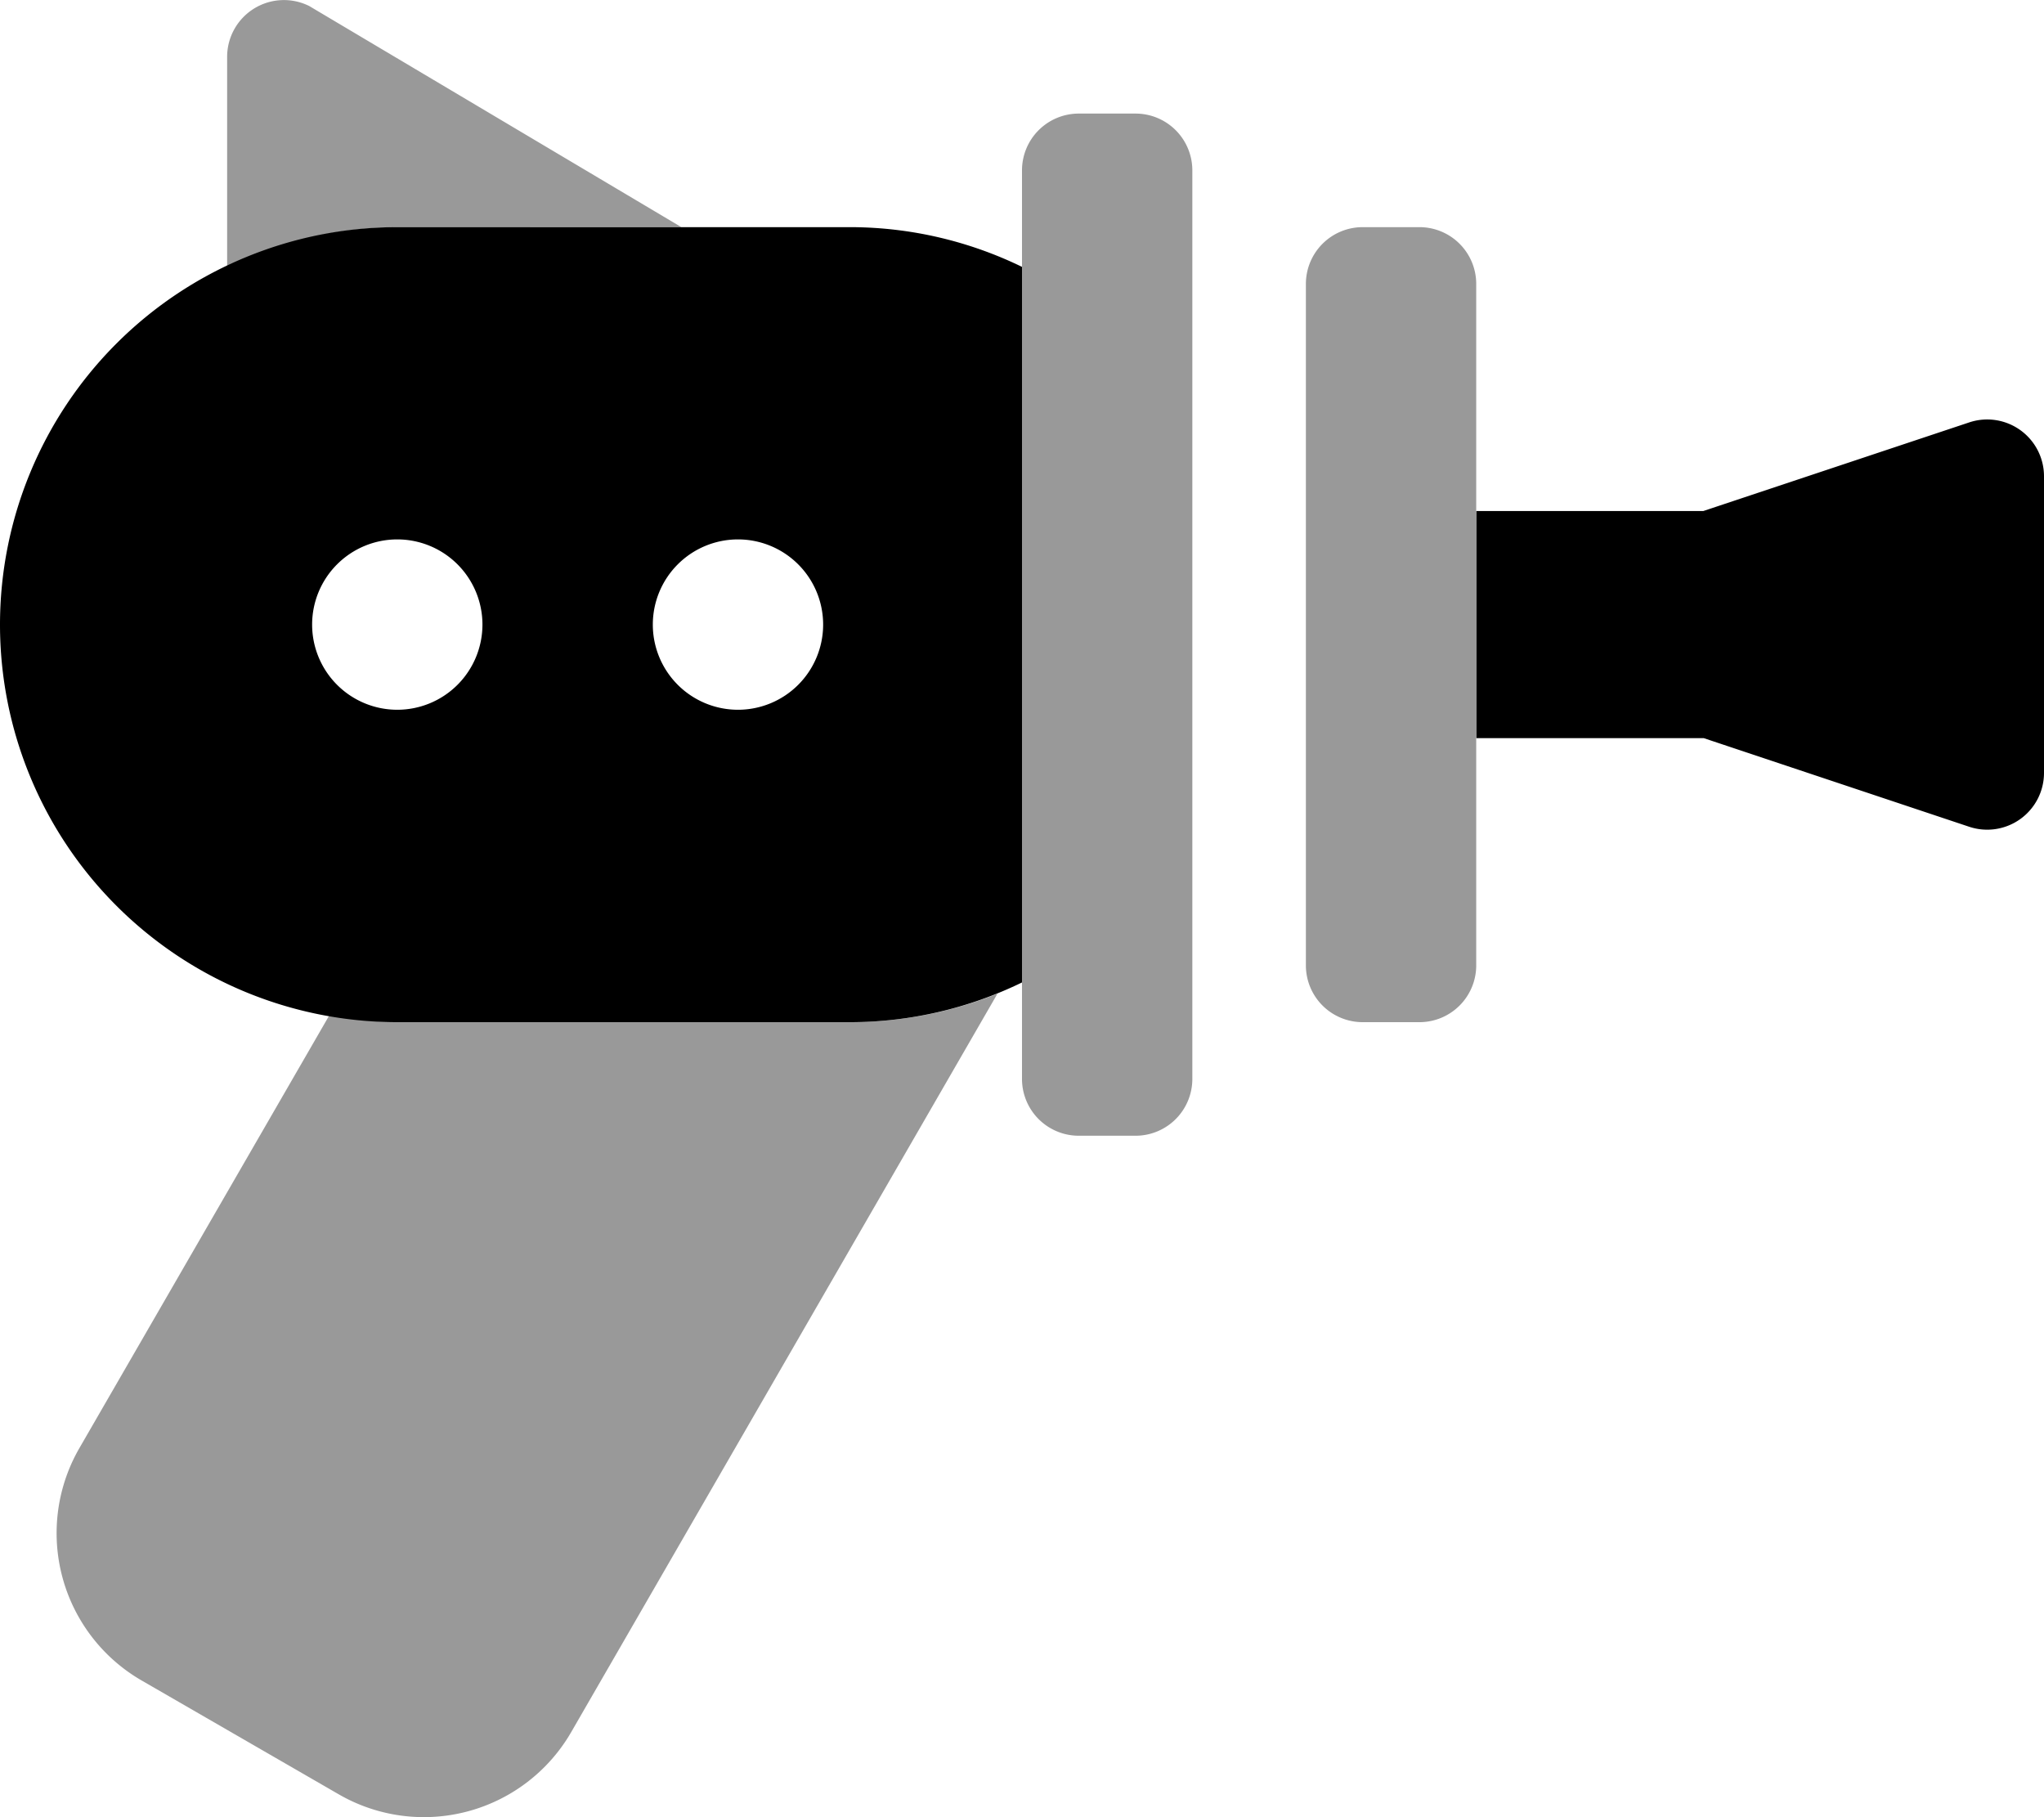
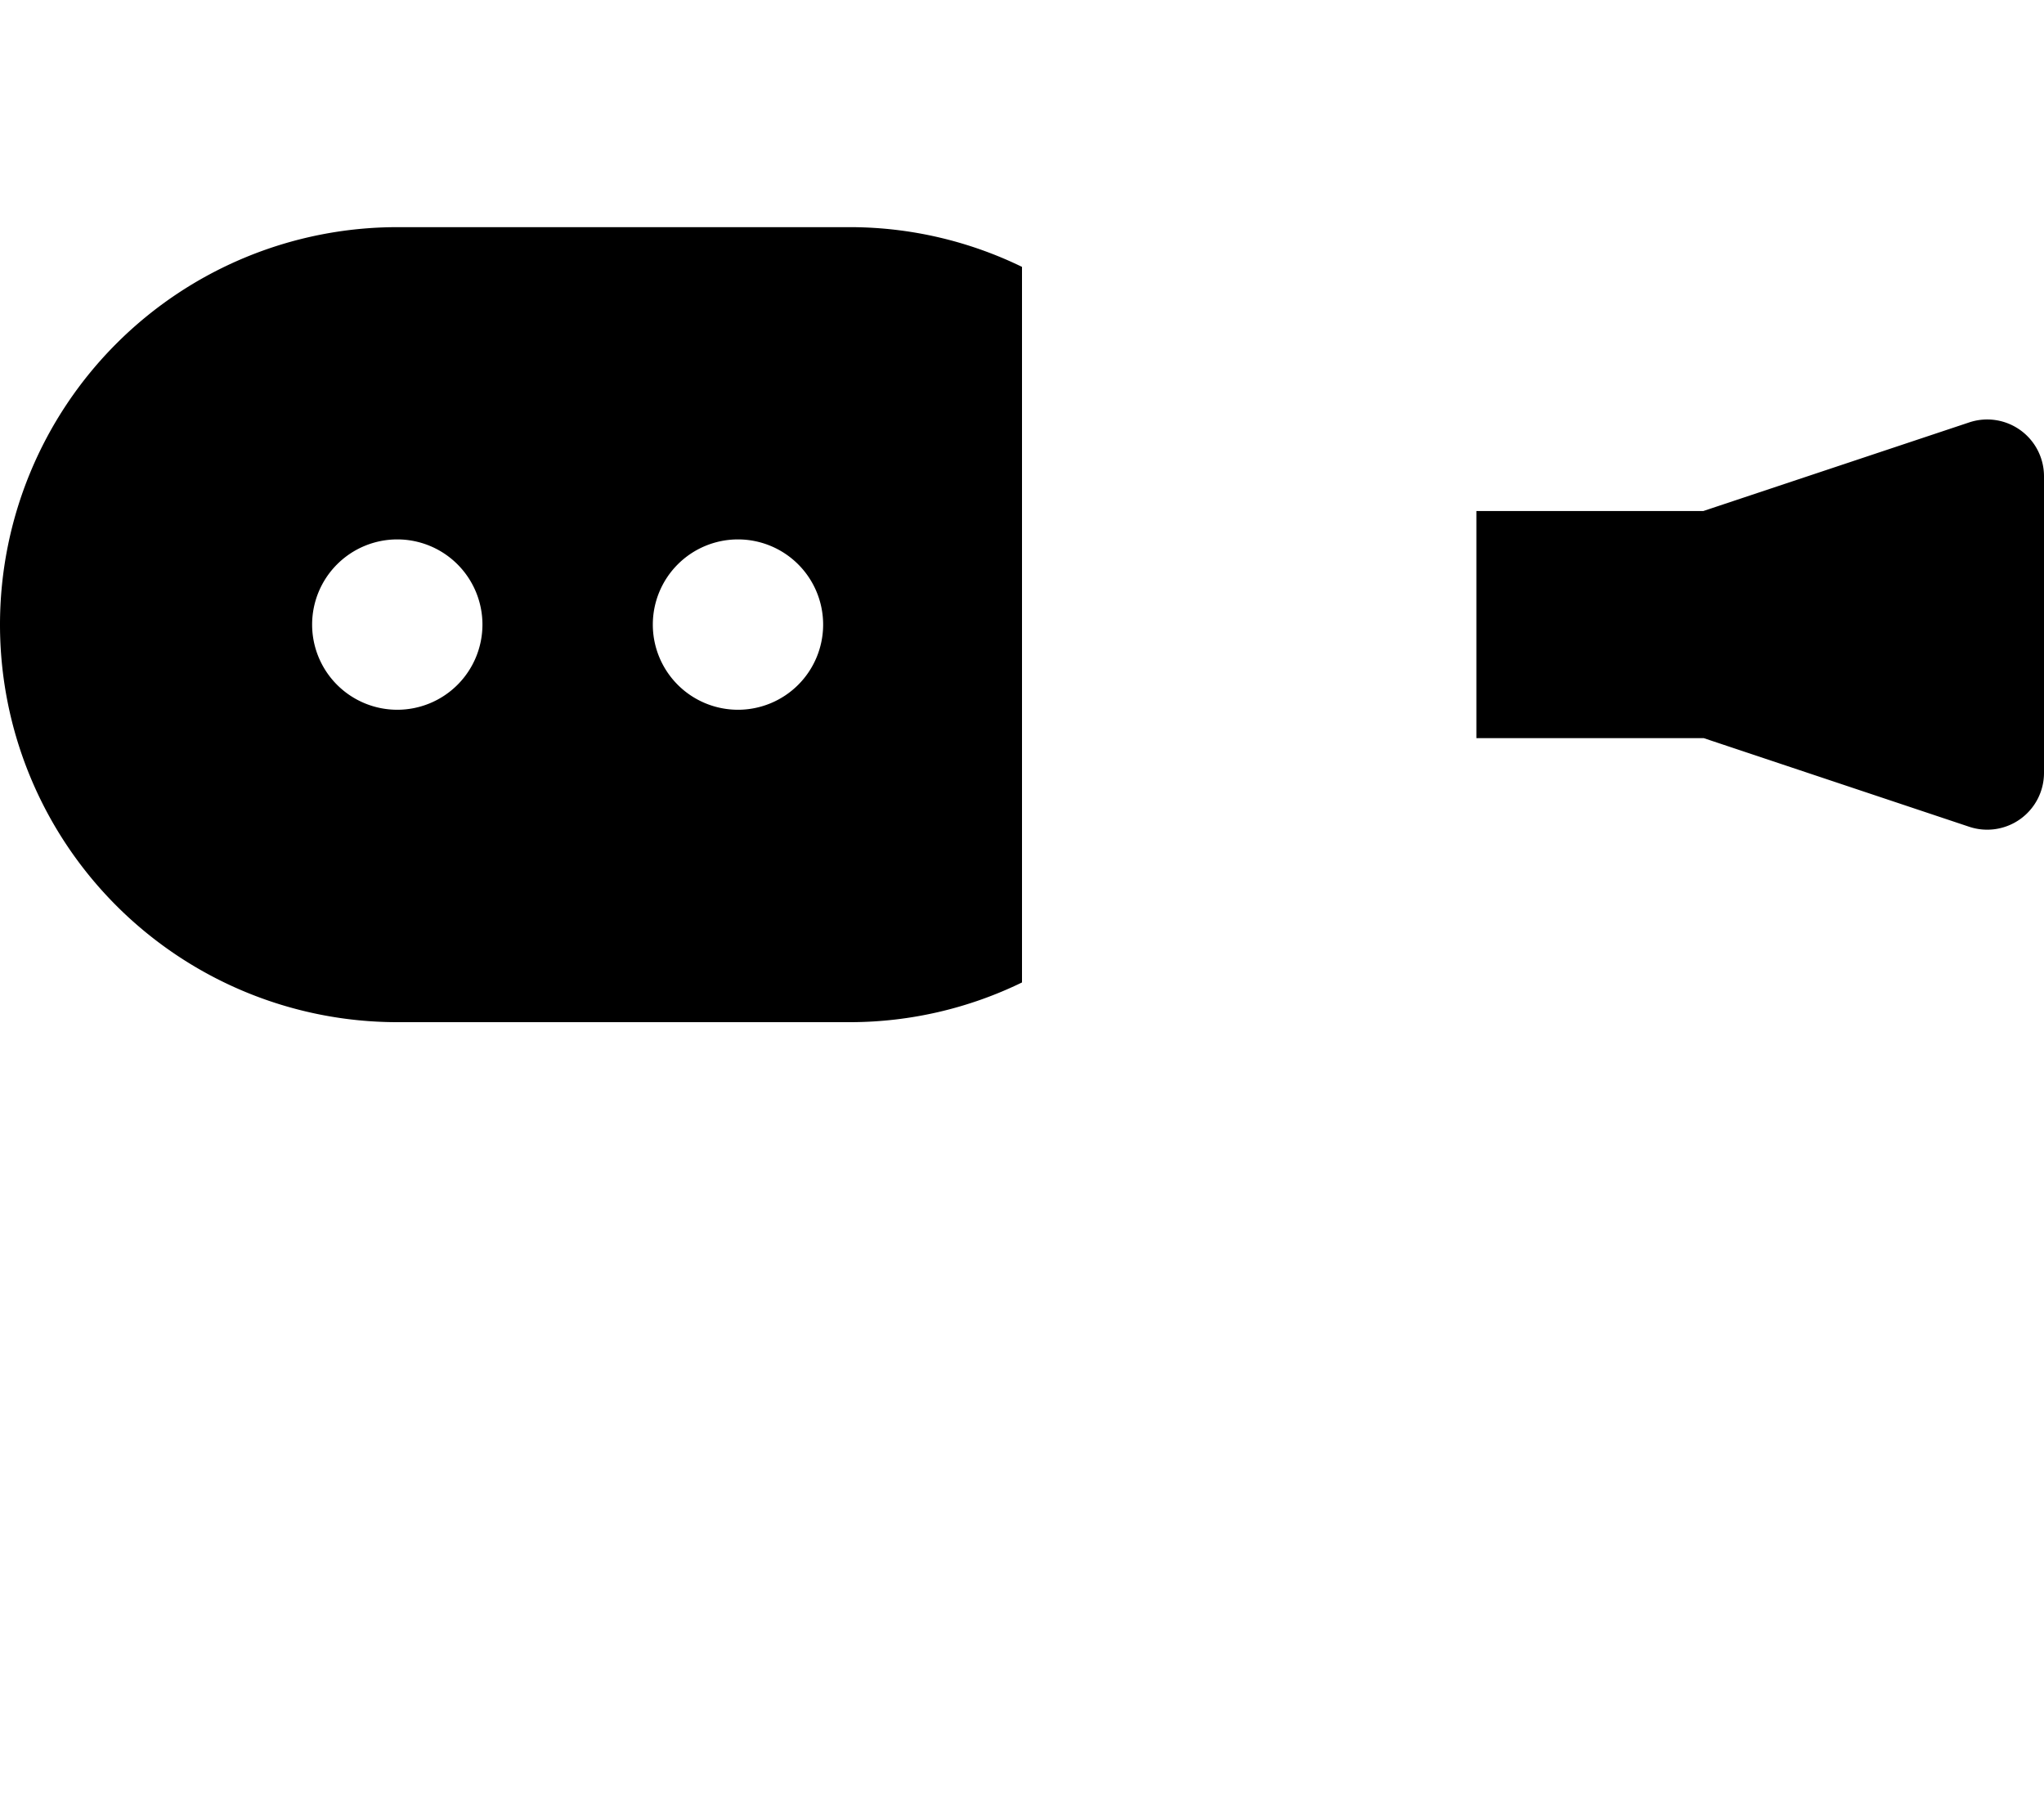
<svg xmlns="http://www.w3.org/2000/svg" viewBox="0 0 576 512">
  <defs>
    <style>.fa-secondary{opacity:.4}</style>
  </defs>
-   <path d="M112,288A111.749,111.749,0,0,1,92.809,286.065L22.406,407.952A47.938,47.938,0,0,0,40.004,473.537l55.41,31.996a47.96,47.96,0,0,0,65.602-17.592L281.078,279.981A111.326,111.326,0,0,1,240,288ZM320,32.001H304a16,16,0,0,0-16,16V304a16.001,16.001,0,0,0,16,16h16a16.001,16.001,0,0,0,16-16V48.001A16,16,0,0,0,320,32.001Zm80,32H384a16,16,0,0,0-16,16V272.001a16.001,16.001,0,0,0,16,16h16a16.001,16.001,0,0,0,16-16V80.001A16,16,0,0,0,400,64.001Zm-208-.008L87.164,1.71A15.999,15.999,0,0,0,64.008,16.018v59.164c-.094.045-.18.109-.277.156A110.904,110.904,0,0,1,112,64.001Z" class="fa-secondary" />
  <path d="M554.938,119.01,480,143.983H416.043v63.992h64.074l74.812,24.971A16.004,16.004,0,0,0,576,217.768v-83.58A16.003,16.003,0,0,0,554.938,119.01ZM112,64.001a112,112,0,1,0,0,224H240a110.936,110.936,0,0,0,48-11.191V75.192a110.936,110.936,0,0,0-48-11.191Zm-.047,135.976a23.998,23.998,0,1,1,24-23.998A24.002,24.002,0,0,1,111.953,199.977Zm96.008,0a23.998,23.998,0,1,1,24-23.998A23.998,23.998,0,0,1,207.961,199.977Z" class="fa-primary" />
</svg>